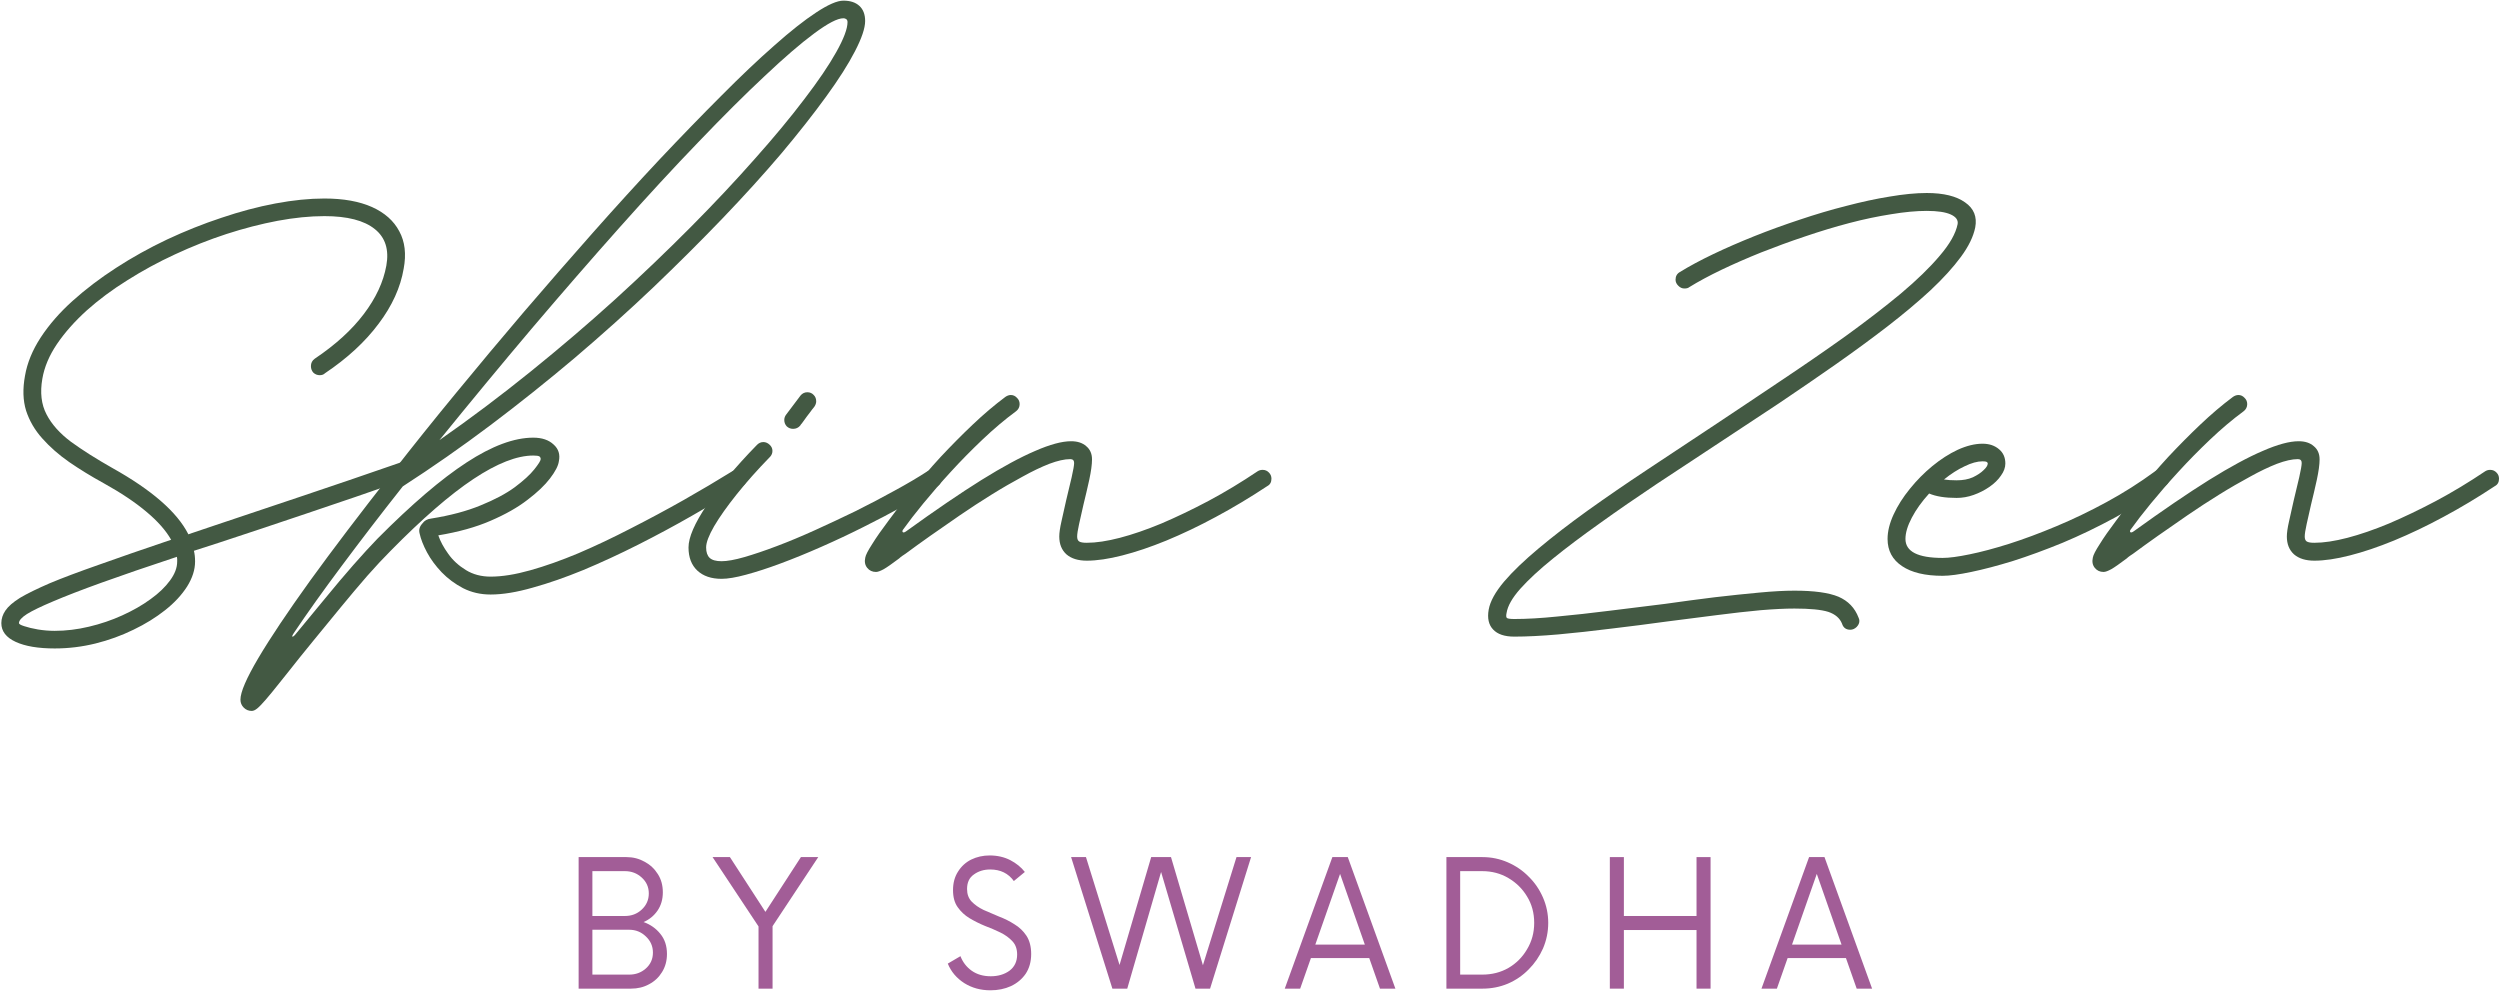
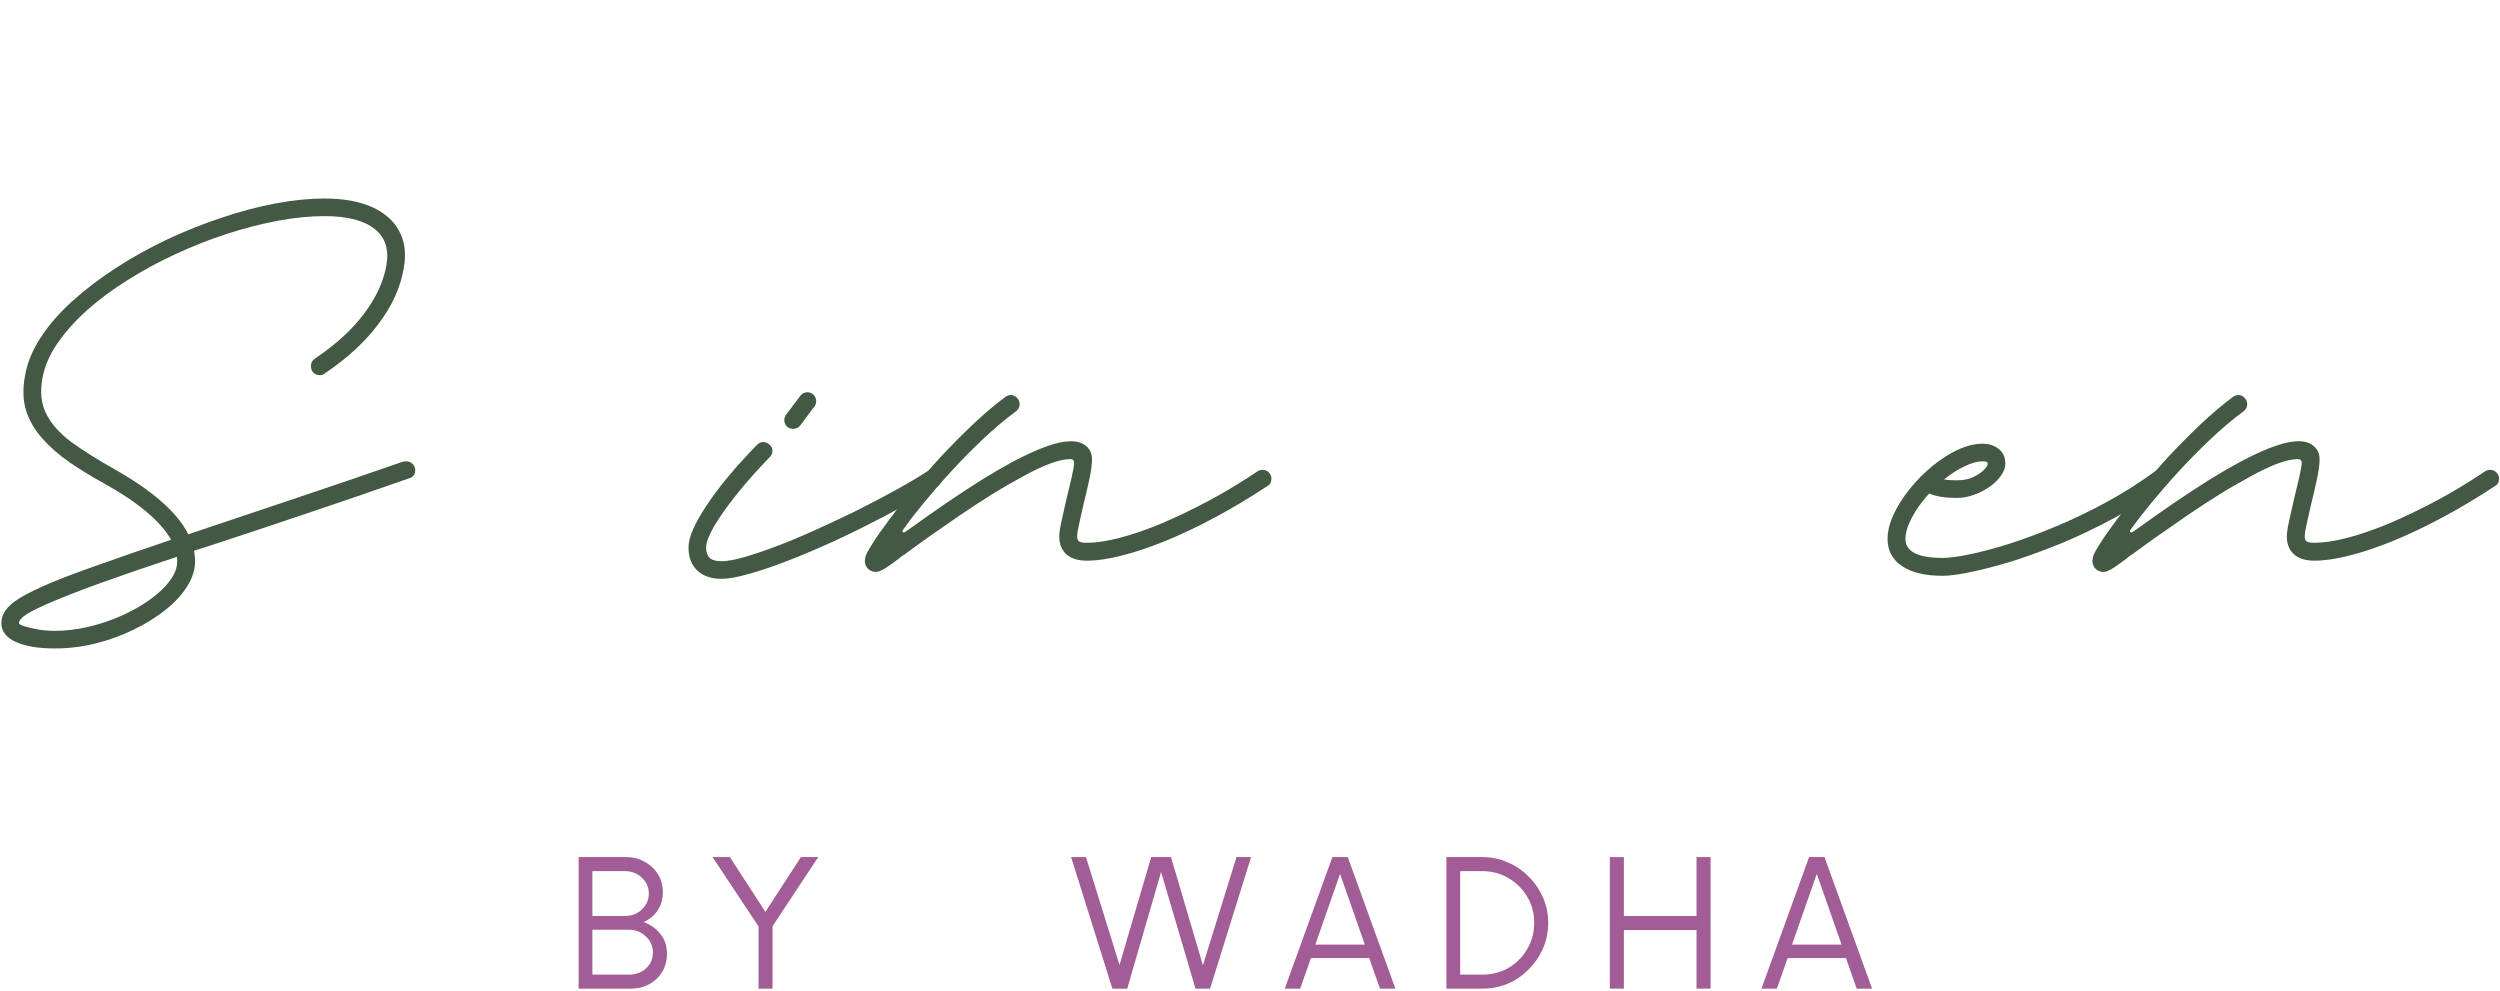
<svg xmlns="http://www.w3.org/2000/svg" width="898" height="356" viewBox="0 0 898 356" fill="none">
  <path d="M145.888 165.707C146.803 165.707 147.569 166.004 148.162 166.597C148.805 167.19 149.151 167.956 149.151 168.87C149.151 170.452 148.384 171.441 146.877 171.836C133.483 176.531 121.102 180.782 109.709 184.588C98.366 188.418 87.987 191.878 78.572 194.967L69.675 197.834C69.675 197.834 69.675 197.883 69.675 197.932C69.922 198.921 70.07 200.181 70.07 201.689C70.07 204.654 69.107 207.644 67.204 210.684C65.276 213.699 62.657 216.541 59.296 219.185C55.984 221.805 52.203 224.152 47.928 226.204C43.628 228.304 39.081 229.96 34.287 231.146C29.468 232.332 24.599 232.925 19.657 232.925C13.726 232.925 9.031 232.135 5.62 230.553C2.185 228.971 0.48 226.722 0.48 223.831C0.48 222.25 0.974 220.717 1.963 219.284C2.951 217.826 4.681 216.318 7.202 214.737C9.772 213.205 13.331 211.475 17.878 209.498C22.474 207.57 28.356 205.371 35.473 202.875C42.639 200.305 51.314 197.315 61.471 193.88C59.617 190.593 56.676 187.257 52.673 183.896C48.645 180.485 43.48 177.026 37.153 173.516C32.73 171.095 28.652 168.574 24.896 166.004C21.14 163.384 17.902 160.542 15.209 157.503C12.49 154.488 10.563 151.152 9.376 147.519C8.24 143.837 8.116 139.66 8.981 134.965C9.772 130.368 11.65 125.772 14.616 121.225C17.631 116.628 21.461 112.229 26.082 108.078C30.753 103.877 35.967 99.922 41.7 96.216C47.483 92.459 53.587 89.074 59.988 86.034C66.438 83.019 72.962 80.4 79.56 78.225C86.134 76.001 92.608 74.271 98.935 73.085C105.261 71.898 111.118 71.305 116.53 71.305C123.375 71.305 129.084 72.343 133.631 74.37C138.178 76.421 141.44 79.312 143.417 83.069C145.444 86.775 145.987 91.248 144.999 96.512C143.862 103.234 140.872 109.832 136.003 116.282C131.185 122.757 124.759 128.688 116.728 134.075C116.258 134.545 115.64 134.767 114.85 134.767C113.985 134.767 113.219 134.471 112.576 133.878C111.983 133.235 111.686 132.444 111.686 131.505C111.686 130.393 112.131 129.503 113.07 128.836C120.509 123.844 126.366 118.506 130.666 112.822C135.015 107.089 137.709 101.306 138.771 95.425C139.809 89.692 138.425 85.317 134.62 82.278C130.789 79.189 124.759 77.632 116.53 77.632C111.316 77.632 105.706 78.2 99.725 79.312C93.72 80.449 87.592 82.031 81.339 84.057C75.062 86.108 68.909 88.555 62.854 91.372C56.849 94.14 51.141 97.254 45.753 100.664C40.341 104.025 35.473 107.658 31.123 111.537C26.823 115.442 23.265 119.445 20.448 123.597C17.68 127.699 15.925 131.851 15.209 136.052C14.344 140.995 14.838 145.245 16.691 148.804C18.52 152.362 21.461 155.674 25.489 158.689C29.567 161.654 34.509 164.793 40.317 168.08C54.477 175.988 63.571 183.896 67.599 191.804V191.903C67.649 191.903 67.698 191.903 67.698 191.903L76.496 188.937C85.985 185.774 96.389 182.289 107.732 178.459C119.125 174.653 131.481 170.427 144.801 165.806C145.197 165.757 145.542 165.707 145.888 165.707ZM19.657 226.599C23.66 226.599 27.763 226.105 31.914 225.116C36.115 224.128 40.119 222.768 43.875 221.063C47.681 219.333 51.091 217.406 54.057 215.231C57.022 213.106 59.345 210.882 61.075 208.509C62.78 206.186 63.645 203.938 63.645 201.689C63.645 201.367 63.645 201.071 63.645 200.799C63.645 200.552 63.596 200.28 63.546 200.008C52.796 203.567 43.776 206.656 36.461 209.3C29.196 211.92 23.413 214.169 19.064 216.022C14.714 217.851 11.576 219.383 9.673 220.569C7.745 221.805 6.806 222.892 6.806 223.831C6.806 224.152 7.424 224.523 8.685 224.918C9.994 225.363 11.65 225.759 13.627 226.105C15.604 226.426 17.606 226.599 19.657 226.599Z" fill="#435943" />
-   <path d="M264.99 168.772C265.831 168.772 266.572 169.118 267.165 169.76C267.808 170.353 268.153 171.095 268.153 171.935C268.153 173.195 267.61 174.109 266.572 174.703C260.962 178.063 255.006 181.573 248.68 185.181C242.354 188.813 235.854 192.298 229.207 195.659C222.534 199.02 215.985 202.059 209.535 204.753C203.135 207.373 197.08 209.498 191.347 211.079C185.663 212.71 180.622 213.551 176.223 213.551C172.59 213.551 169.303 212.785 166.338 211.277C163.422 209.745 160.852 207.842 158.628 205.544C156.453 203.246 154.698 200.873 153.389 198.427C152.054 195.931 151.164 193.657 150.72 191.606C150.374 190.296 150.72 189.11 151.708 188.047C152.425 187.009 153.487 186.416 154.871 186.268C161.791 185.156 167.722 183.574 172.664 181.523C177.656 179.497 181.759 177.322 184.922 174.999C188.085 172.627 190.408 170.501 191.94 168.574C193.448 166.671 194.214 165.46 194.214 164.916C194.214 164.472 194.041 164.126 193.719 163.928C193.373 163.73 192.657 163.631 191.545 163.631C185.663 163.631 178.521 166.449 170.094 172.034C161.643 177.643 151.708 186.268 140.241 197.932C137.795 200.379 135.027 203.344 131.938 206.829C128.849 210.387 125.661 214.168 122.35 218.197C118.989 222.274 115.702 226.302 112.465 230.256C109.178 234.26 106.212 237.967 103.568 241.328L100.405 245.282C98.379 247.852 96.723 249.853 95.462 251.311C94.153 252.819 93.139 253.881 92.398 254.475C91.681 255.068 91.014 255.364 90.421 255.364C89.309 255.364 88.345 254.969 87.554 254.178C86.764 253.387 86.368 252.423 86.368 251.311C86.368 248.593 88.518 243.626 92.793 236.385C97.093 229.12 103.272 219.877 111.377 208.608C119.483 197.413 129.244 184.563 140.637 170.057C140.76 169.809 140.933 169.612 141.131 169.464C148.298 160.246 155.884 150.781 163.867 141.094C171.824 131.406 179.93 121.719 188.184 112.032C196.487 102.344 204.716 92.904 212.896 83.662C221.126 74.37 229.132 65.572 236.917 57.269C244.751 48.965 252.14 41.354 259.059 34.434C265.979 27.465 272.33 21.436 278.137 16.345C283.92 11.204 288.937 7.251 293.163 4.483C297.438 1.666 300.7 0.232 302.949 0.232C305.445 0.232 307.348 0.875 308.682 2.11C310.066 3.371 310.758 5.175 310.758 7.547C310.758 10.117 309.522 13.75 307.1 18.421C304.728 23.042 301.268 28.479 296.721 34.731C292.223 40.934 286.861 47.754 280.609 55.193C274.332 62.582 267.313 70.317 259.554 78.423C251.769 86.528 243.441 94.832 234.544 103.333C225.648 111.785 216.282 120.187 206.471 128.54C196.635 136.843 186.528 144.924 176.124 152.758C165.77 160.542 155.291 167.857 144.69 174.703C136.708 184.785 129.417 194.324 122.745 203.27C116.097 212.167 110.438 220.099 105.743 227.093C105.026 228.131 104.804 228.675 105.051 228.675C105.323 228.724 105.792 228.329 106.435 227.489C109.796 223.46 113.231 219.309 116.715 215.033C120.224 210.733 123.61 206.73 126.897 202.974C130.208 199.217 133.1 196.054 135.596 193.484C147.902 181.103 158.578 171.984 167.623 166.103C176.717 160.172 184.675 157.206 191.545 157.206C194.708 157.206 197.13 158.046 198.86 159.677C200.639 161.259 201.257 163.285 200.738 165.707C200.54 167.289 199.477 169.34 197.575 171.836C195.721 174.282 193.027 176.853 189.469 179.546C185.96 182.265 181.561 184.761 176.223 187.059C170.885 189.382 164.608 191.112 157.441 192.298C158.158 194.423 159.344 196.623 161 198.921C162.631 201.244 164.756 203.171 167.326 204.753C169.896 206.335 172.862 207.125 176.223 207.125C180.375 207.125 185.119 206.359 190.457 204.852C195.845 203.344 201.627 201.293 207.756 198.723C213.885 196.104 220.137 193.138 226.538 189.827C232.988 186.54 239.314 183.154 245.517 179.645C251.769 176.086 257.675 172.602 263.211 169.167C263.804 168.92 264.397 168.772 264.99 168.772ZM302.949 6.559C300.823 6.559 297.339 8.387 292.471 11.995C287.652 15.554 281.721 20.669 274.678 27.317C267.61 33.915 259.677 41.823 250.855 51.041C242.008 60.209 232.567 70.465 222.485 81.784C212.451 93.052 201.973 105.112 191.05 117.963C180.177 130.813 169.106 144.207 157.837 158.096C168.957 150.336 179.831 142.156 190.457 133.581C201.059 125.03 211.216 116.356 220.903 107.583C230.59 98.761 239.635 90.087 248.087 81.586C256.588 73.035 264.249 64.855 271.119 57.071C278.038 49.311 283.97 42.145 288.912 35.62C293.904 29.096 297.734 23.462 300.379 18.717C303.072 13.923 304.431 10.315 304.431 7.942C304.431 7.424 304.258 7.053 303.937 6.855C303.665 6.657 303.344 6.559 302.949 6.559Z" fill="#435943" />
  <path d="M284.877 154.042C284.012 154.042 283.245 153.746 282.603 153.153C282.01 152.51 281.713 151.744 281.713 150.879C281.713 150.162 281.936 149.495 282.405 148.902L287.545 142.081C288.188 141.291 289.028 140.895 290.017 140.895C290.931 140.895 291.697 141.241 292.29 141.884C292.883 142.477 293.18 143.243 293.18 144.157C293.18 144.825 292.933 145.492 292.488 146.134C292.093 146.604 291.524 147.321 290.808 148.309C290.066 149.248 289.424 150.138 288.831 150.978C288.559 151.373 288.287 151.744 288.04 152.065C287.768 152.337 287.57 152.609 287.447 152.856C286.779 153.647 285.914 154.042 284.877 154.042ZM259.175 207.916C255.493 207.916 252.602 206.927 250.477 204.95C248.376 202.973 247.313 200.205 247.313 196.647C247.313 193.039 249.488 187.997 253.838 181.523C258.113 174.999 264.143 167.758 271.927 159.776C272.57 159.133 273.336 158.787 274.201 158.787C275.041 158.787 275.807 159.133 276.474 159.776C277.117 160.369 277.463 161.11 277.463 161.95C277.463 162.741 277.191 163.433 276.672 164.026L276.573 164.125C272.075 168.746 268.097 173.219 264.612 177.569C261.177 181.869 258.484 185.674 256.507 189.035C254.604 192.347 253.64 194.867 253.64 196.647C253.64 198.377 254.085 199.612 254.925 200.403C255.79 201.194 257.198 201.589 259.175 201.589C261.202 201.589 263.945 201.095 267.38 200.106C270.79 199.118 274.695 197.808 279.044 196.152C283.394 194.521 287.966 192.594 292.785 190.419C297.579 188.244 302.422 185.971 307.315 183.598C312.184 181.177 316.83 178.73 321.253 176.284C325.726 173.862 329.754 171.489 333.313 169.166C333.956 168.919 334.524 168.771 334.993 168.771C335.784 168.771 336.501 169.117 337.168 169.759C337.811 170.427 338.157 171.143 338.157 171.934C338.157 173.195 337.662 174.109 336.674 174.702C333.115 176.951 329.013 179.323 324.417 181.819C319.869 184.34 315.075 186.836 310.083 189.332C305.067 191.852 300.025 194.225 294.959 196.449C289.868 198.698 285.025 200.675 280.428 202.38C275.807 204.11 271.655 205.444 267.973 206.433C264.34 207.421 261.4 207.916 259.175 207.916Z" fill="#435943" />
  <path d="M314.655 205.445C313.345 205.445 312.283 204.951 311.492 203.963C310.701 202.974 310.479 201.763 310.8 200.305C310.948 199.391 311.764 197.784 313.271 195.462C314.729 193.089 316.706 190.272 319.202 186.96C321.649 183.6 324.441 179.991 327.604 176.087C330.768 172.133 334.178 168.154 337.885 164.126C341.641 160.123 345.447 156.267 349.351 152.561C353.305 148.804 357.21 145.493 361.115 142.577C361.757 142.132 362.424 141.885 363.092 141.885C363.932 141.885 364.673 142.231 365.266 142.873C365.909 143.466 366.255 144.232 366.255 145.147C366.255 146.209 365.81 147.074 364.97 147.717C360.942 150.682 356.914 154.093 352.91 157.898C348.956 161.655 345.15 165.51 341.542 169.464C337.91 173.418 334.623 177.224 331.657 180.832C328.741 184.39 326.369 187.455 324.54 190.025C324.145 190.494 324.046 190.865 324.244 191.112C324.441 191.384 324.886 191.285 325.529 190.816C335.933 183.303 344.928 177.174 352.515 172.429C360.151 167.685 366.601 164.2 371.889 161.951C377.153 159.653 381.428 158.492 384.74 158.492C387.038 158.492 388.842 159.085 390.177 160.271C391.56 161.408 392.252 162.989 392.252 165.016C392.252 166.869 391.906 169.316 391.264 172.331C390.597 175.37 389.905 178.336 389.188 181.227C388.595 183.797 388.051 186.145 387.606 188.245C387.137 190.371 386.915 191.853 386.915 192.694C386.915 193.559 387.137 194.152 387.606 194.473C388.125 194.819 389.04 194.967 390.374 194.967C393.735 194.967 397.689 194.374 402.236 193.188C406.783 192.002 411.751 190.297 417.163 188.048C422.55 185.749 428.184 183.056 434.066 179.942C439.997 176.779 445.879 173.22 451.76 169.266C452.279 168.945 452.872 168.772 453.539 168.772C454.454 168.772 455.22 169.118 455.813 169.76C456.406 170.354 456.703 171.095 456.703 171.935C456.703 173.196 456.208 174.085 455.22 174.604C449.017 178.706 442.864 182.389 436.735 185.675C430.606 188.987 424.675 191.804 418.942 194.176C413.258 196.499 407.994 198.279 403.126 199.514C398.233 200.775 393.982 201.393 390.374 201.393C387.26 201.393 384.839 200.651 383.059 199.119C381.329 197.537 380.489 195.412 380.489 192.694C380.489 191.458 380.736 189.629 381.28 187.257C381.799 184.885 382.367 182.389 382.961 179.744C383.677 176.779 384.344 174.011 384.938 171.441C385.531 168.821 385.827 167.092 385.827 166.301C385.827 165.386 385.358 164.917 384.443 164.917C382.392 164.917 379.896 165.485 376.931 166.597C374.015 167.734 370.802 169.266 367.243 171.243C363.685 173.171 359.978 175.296 356.172 177.668C352.342 180.041 348.561 182.512 344.804 185.082C341.048 187.652 337.489 190.124 334.129 192.496C330.768 194.868 327.802 197.018 325.232 198.921C324.837 199.193 324.441 199.465 324.046 199.712C323.65 199.984 323.304 200.28 322.959 200.602C320.388 202.529 318.56 203.814 317.423 204.457C316.237 205.099 315.322 205.445 314.655 205.445Z" fill="#435943" />
-   <path d="M543.93 228.674C540.421 228.674 537.9 227.81 536.318 226.104C534.737 224.449 534.193 222.076 534.737 218.987C535.256 216.022 537.109 212.661 540.272 208.904C543.436 205.198 547.587 201.244 552.728 196.944C557.917 192.594 563.824 188.047 570.422 183.302C577.069 178.557 584.112 173.714 591.576 168.771C599.088 163.779 606.7 158.738 614.41 153.647C622.837 148.062 631.165 142.477 639.419 136.942C647.723 131.406 655.556 126.019 662.945 120.73C670.31 115.392 676.908 110.326 682.715 105.507C688.498 100.639 693.194 96.092 696.752 91.866C700.36 87.665 702.51 83.859 703.177 80.498C703.425 79.065 702.609 77.903 700.706 77.038C698.853 76.198 695.986 75.753 692.106 75.753C688.35 75.753 684.099 76.149 679.355 76.94C674.61 77.681 669.593 78.719 664.329 80.103C659.041 81.487 653.703 83.118 648.316 84.946C642.978 86.726 637.739 88.653 632.598 90.68C627.508 92.731 622.763 94.807 618.364 96.907C613.941 99.033 610.085 101.108 606.799 103.135C606.403 103.481 605.81 103.629 605.019 103.629C604.228 103.629 603.487 103.308 602.845 102.641C602.177 101.998 601.856 101.257 601.856 100.466C601.856 99.23 602.375 98.291 603.438 97.698C606.848 95.597 610.851 93.448 615.399 91.273C619.946 89.098 624.839 86.973 630.127 84.848C635.391 82.747 640.828 80.77 646.437 78.917C652.097 77.014 657.657 75.358 663.143 73.974C668.605 72.541 673.819 71.404 678.761 70.613C683.704 69.773 688.152 69.328 692.106 69.328C698.161 69.328 702.733 70.465 705.846 72.689C709.01 74.864 710.22 77.879 709.504 81.684C708.837 84.996 707.131 88.505 704.364 92.261C701.596 96.018 697.963 100.021 693.49 104.222C688.992 108.374 683.852 112.699 678.07 117.172C672.336 121.595 666.133 126.142 659.486 130.813C652.887 135.434 646.067 140.105 639.024 144.85C631.956 149.545 624.888 154.216 617.771 158.886C610.061 163.977 602.499 168.944 595.134 173.813C587.819 178.706 580.999 183.401 574.672 187.948C568.346 192.446 562.736 196.647 557.868 200.601C552.975 204.555 549.07 208.163 546.105 211.475C543.189 214.761 541.558 217.653 541.162 220.173C540.964 221.088 540.989 221.681 541.261 221.953C541.508 222.2 542.398 222.348 543.93 222.348C548.403 222.348 553.543 222.052 559.351 221.458C565.207 220.915 571.46 220.223 578.132 219.383C584.78 218.592 591.427 217.752 598.1 216.911C604.154 216.046 610.085 215.256 615.893 214.539C621.676 213.872 627.013 213.303 631.907 212.858C636.849 212.389 641.05 212.166 644.559 212.166C651.602 212.166 656.866 212.883 660.375 214.341C663.86 215.849 666.257 218.345 667.591 221.854C667.789 222.249 667.888 222.645 667.888 223.04C667.888 223.831 667.542 224.547 666.899 225.215C666.232 225.857 665.466 226.203 664.626 226.203C663.094 226.203 662.105 225.462 661.66 224.029C660.87 222.052 659.214 220.618 656.718 219.778C654.197 218.987 650.144 218.592 644.559 218.592C641.248 218.592 637.195 218.789 632.401 219.185C627.582 219.63 622.318 220.223 616.585 220.964C610.901 221.681 604.97 222.447 598.792 223.238C592.119 224.152 585.447 225.017 578.725 225.808C572.053 226.648 565.726 227.34 559.746 227.884C553.741 228.403 548.477 228.674 543.93 228.674Z" fill="#435943" />
  <path d="M775.876 168.772C776.79 168.772 777.556 169.118 778.149 169.76C778.792 170.353 779.138 171.095 779.138 171.935C779.138 173.072 778.668 173.912 777.754 174.505C772.07 178.657 766.09 182.462 759.763 185.873C753.437 189.308 747.135 192.347 740.883 194.967C734.606 197.537 728.675 199.712 723.09 201.491C717.48 203.221 712.463 204.531 708.065 205.445C703.715 206.359 700.28 206.829 697.784 206.829C691.507 206.829 686.664 205.667 683.253 203.369C679.769 201.071 678.014 197.809 678.014 193.583C678.014 190.815 678.756 187.899 680.189 184.785C681.647 181.622 683.599 178.558 686.021 175.592C688.443 172.577 691.161 169.834 694.127 167.388C697.092 164.966 700.107 163.014 703.221 161.556C706.384 160.122 709.35 159.381 712.117 159.381C714.539 159.381 716.516 160.048 718.048 161.358C719.556 162.618 720.322 164.323 720.322 166.498C720.322 167.956 719.778 169.414 718.74 170.847C717.752 172.306 716.368 173.665 714.589 174.9C712.859 176.087 710.981 177.05 708.954 177.767C706.903 178.508 704.852 178.854 702.826 178.854C698.723 178.854 695.436 178.335 692.941 177.273C690.296 180.189 688.22 183.08 686.713 185.972C685.181 188.888 684.439 191.408 684.439 193.583C684.439 198.13 688.888 200.404 697.784 200.404C700.082 200.404 703.32 199.984 707.471 199.119C711.623 198.278 716.319 197.018 721.607 195.362C726.945 193.657 732.604 191.557 738.609 189.036C744.59 186.54 750.62 183.649 756.699 180.337C762.753 177.05 768.511 173.393 773.998 169.365C774.517 168.969 775.134 168.772 775.876 168.772ZM713.996 166.498C713.996 166.251 713.847 166.053 713.6 165.905C713.402 165.781 712.908 165.707 712.117 165.707C710.264 165.707 708.114 166.3 705.692 167.487C703.246 168.623 700.774 170.205 698.278 172.231C699.514 172.429 701.046 172.528 702.826 172.528C705.05 172.528 707.002 172.182 708.658 171.441C710.289 170.65 711.574 169.81 712.513 168.87C713.501 167.956 713.996 167.165 713.996 166.498Z" fill="#435943" />
  <path d="M755.599 205.445C754.29 205.445 753.227 204.951 752.436 203.963C751.645 202.974 751.423 201.763 751.744 200.305C751.893 199.391 752.708 197.784 754.216 195.462C755.674 193.089 757.651 190.272 760.147 186.96C762.593 183.6 765.386 179.991 768.549 176.087C771.712 172.133 775.122 168.154 778.829 164.126C782.586 160.123 786.391 156.267 790.296 152.561C794.25 148.804 798.154 145.493 802.059 142.577C802.702 142.132 803.369 141.885 804.036 141.885C804.876 141.885 805.618 142.231 806.211 142.873C806.853 143.466 807.199 144.232 807.199 145.147C807.199 146.209 806.754 147.074 805.914 147.717C801.886 150.682 797.858 154.093 793.854 157.898C789.9 161.655 786.095 165.51 782.487 169.464C778.854 173.418 775.567 177.224 772.602 180.832C769.686 184.39 767.313 187.455 765.484 190.025C765.089 190.494 764.99 190.865 765.188 191.112C765.386 191.384 765.83 191.285 766.473 190.816C776.877 183.303 785.872 177.174 793.459 172.429C801.095 167.685 807.545 164.2 812.834 161.951C818.097 159.653 822.373 158.492 825.684 158.492C827.982 158.492 829.786 159.085 831.121 160.271C832.505 161.408 833.197 162.989 833.197 165.016C833.197 166.869 832.851 169.316 832.208 172.331C831.541 175.37 830.849 178.336 830.132 181.227C829.539 183.797 828.996 186.145 828.551 188.245C828.081 190.371 827.859 191.853 827.859 192.694C827.859 193.559 828.081 194.152 828.551 194.473C829.07 194.819 829.984 194.967 831.319 194.967C834.68 194.967 838.634 194.374 843.181 193.188C847.728 192.002 852.695 190.297 858.107 188.048C863.494 185.749 869.129 183.056 875.01 179.942C880.941 176.779 886.823 173.22 892.705 169.266C893.223 168.945 893.817 168.772 894.484 168.772C895.398 168.772 896.164 169.118 896.757 169.76C897.35 170.354 897.647 171.095 897.647 171.935C897.647 173.196 897.153 174.085 896.164 174.604C889.961 178.706 883.808 182.389 877.679 185.675C871.551 188.987 865.62 191.804 859.886 194.176C854.202 196.499 848.939 198.279 844.07 199.514C839.177 200.775 834.927 201.393 831.319 201.393C828.205 201.393 825.783 200.651 824.004 199.119C822.274 197.537 821.434 195.412 821.434 192.694C821.434 191.458 821.681 189.629 822.224 187.257C822.743 184.885 823.312 182.389 823.905 179.744C824.622 176.779 825.289 174.011 825.882 171.441C826.475 168.821 826.772 167.092 826.772 166.301C826.772 165.386 826.302 164.917 825.388 164.917C823.336 164.917 820.84 165.485 817.875 166.597C814.959 167.734 811.746 169.266 808.188 171.243C804.629 173.171 800.922 175.296 797.116 177.668C793.286 180.041 789.505 182.512 785.749 185.082C781.992 187.652 778.434 190.124 775.073 192.496C771.712 194.868 768.746 197.018 766.176 198.921C765.781 199.193 765.386 199.465 764.99 199.712C764.595 199.984 764.249 200.28 763.903 200.602C761.333 202.529 759.504 203.814 758.367 204.457C757.181 205.099 756.267 205.445 755.599 205.445Z" fill="#435943" />
  <path d="M231.171 331.199C233.593 332.064 235.62 333.473 237.201 335.45C238.783 337.377 239.574 339.774 239.574 342.666C239.574 345.112 238.981 347.287 237.794 349.19C236.658 351.043 235.125 352.501 233.148 353.539C231.221 354.602 229.046 355.121 226.624 355.121H207.843V307.87H225.043C227.415 307.87 229.59 308.439 231.567 309.551C233.544 310.613 235.125 312.096 236.312 313.999C237.498 315.853 238.091 318.027 238.091 320.523C238.091 323.044 237.448 325.219 236.213 327.047C234.952 328.901 233.272 330.285 231.171 331.199ZM233.05 320.919C233.05 318.62 232.185 316.717 230.479 315.185C228.824 313.678 226.822 312.912 224.45 312.912H212.785V329.024H224.45C226.822 329.024 228.824 328.283 230.479 326.751C232.185 325.169 233.05 323.242 233.05 320.919ZM226.031 350.079C228.329 350.079 230.306 349.363 231.962 347.905C233.667 346.397 234.532 344.494 234.532 342.171C234.532 339.873 233.667 337.921 231.962 336.339C230.306 334.758 228.329 333.967 226.031 333.967H212.785V350.079H226.031Z" fill="#A25D97" />
  <path d="M293.914 307.87L277.504 332.682V355.121H272.463V332.781L255.955 307.87H262.183L274.934 327.542L287.686 307.87H293.914Z" fill="#A25D97" />
-   <path d="M355.769 355.714C352.26 355.714 349.146 354.874 346.378 353.144C343.61 351.365 341.633 349.042 340.447 346.126L344.994 343.457C345.835 345.631 347.194 347.386 349.047 348.696C350.95 350.03 353.224 350.673 355.868 350.673C358.487 350.673 360.736 350.03 362.59 348.696C364.418 347.312 365.357 345.384 365.357 342.864C365.357 340.887 364.789 339.305 363.677 338.119C362.54 336.883 361.107 335.821 359.328 334.956C357.598 334.115 355.769 333.325 353.792 332.583C351.864 331.792 350.036 330.878 348.256 329.815C346.527 328.777 345.118 327.443 344.006 325.861C342.869 324.28 342.325 322.253 342.325 319.733C342.325 317.163 342.919 314.963 344.105 313.11C345.291 311.207 346.873 309.749 348.85 308.76C350.876 307.772 353.1 307.278 355.472 307.278C358.24 307.278 360.712 307.846 362.886 308.958C365.061 310.095 366.791 311.503 368.125 313.209L364.171 316.471C362.194 313.703 359.352 312.319 355.67 312.319C353.421 312.319 351.469 312.912 349.838 314.098C348.182 315.235 347.367 316.965 347.367 319.337C347.367 321.191 347.91 322.698 349.047 323.884C350.159 325.021 351.568 326.01 353.298 326.85C355.077 327.641 356.906 328.432 358.833 329.222C360.81 329.964 362.639 330.878 364.369 331.99C366.148 333.053 367.582 334.437 368.718 336.142C369.83 337.872 370.399 340.046 370.399 342.666C370.399 345.434 369.732 347.806 368.422 349.783C367.087 351.711 365.308 353.193 363.084 354.231C360.909 355.22 358.463 355.714 355.769 355.714Z" fill="#A25D97" />
  <path d="M444.148 307.87H449.387L434.659 355.121H429.419L417.063 313.208L404.905 355.121H399.567L384.739 307.87H390.077L402.137 346.62L413.505 307.87H420.622L432.088 346.718L444.148 307.87Z" fill="#A25D97" />
  <path d="M495.688 355.121L491.833 344.148H470.877L467.021 355.121H461.486L478.587 307.87H484.123L501.224 355.121H495.688ZM472.458 339.305H490.251L481.355 313.9L472.458 339.305Z" fill="#A25D97" />
  <path d="M519.55 355.121V307.87H532.499C535.712 307.87 538.751 308.513 541.593 309.749C544.485 311.009 546.981 312.714 549.106 314.889C551.281 317.014 552.986 319.51 554.246 322.401C555.482 325.243 556.124 328.283 556.124 331.496C556.124 334.733 555.482 337.797 554.246 340.689C552.986 343.531 551.281 346.026 549.106 348.201C546.981 350.376 544.485 352.106 541.593 353.341C538.751 354.528 535.712 355.121 532.499 355.121H519.55ZM524.492 350.079H532.4C535.885 350.079 539.023 349.289 541.791 347.707C544.608 346.076 546.857 343.827 548.513 340.985C550.218 338.168 551.083 335.005 551.083 331.496C551.083 327.937 550.218 324.774 548.513 322.006C546.857 319.238 544.608 317.039 541.791 315.383C539.023 313.752 535.885 312.912 532.4 312.912H524.492V350.079Z" fill="#A25D97" />
  <path d="M609.393 307.87H614.435V355.121H609.393V334.066H583.297V355.121H578.255V307.87H583.297V329.024H609.393V307.87Z" fill="#A25D97" />
  <path d="M666.923 355.121L663.068 344.148H642.111L638.256 355.121H632.721L649.822 307.87H655.357L672.458 355.121H666.923ZM643.693 339.305H661.486L652.59 313.9L643.693 339.305Z" fill="#A25D97" />
</svg>